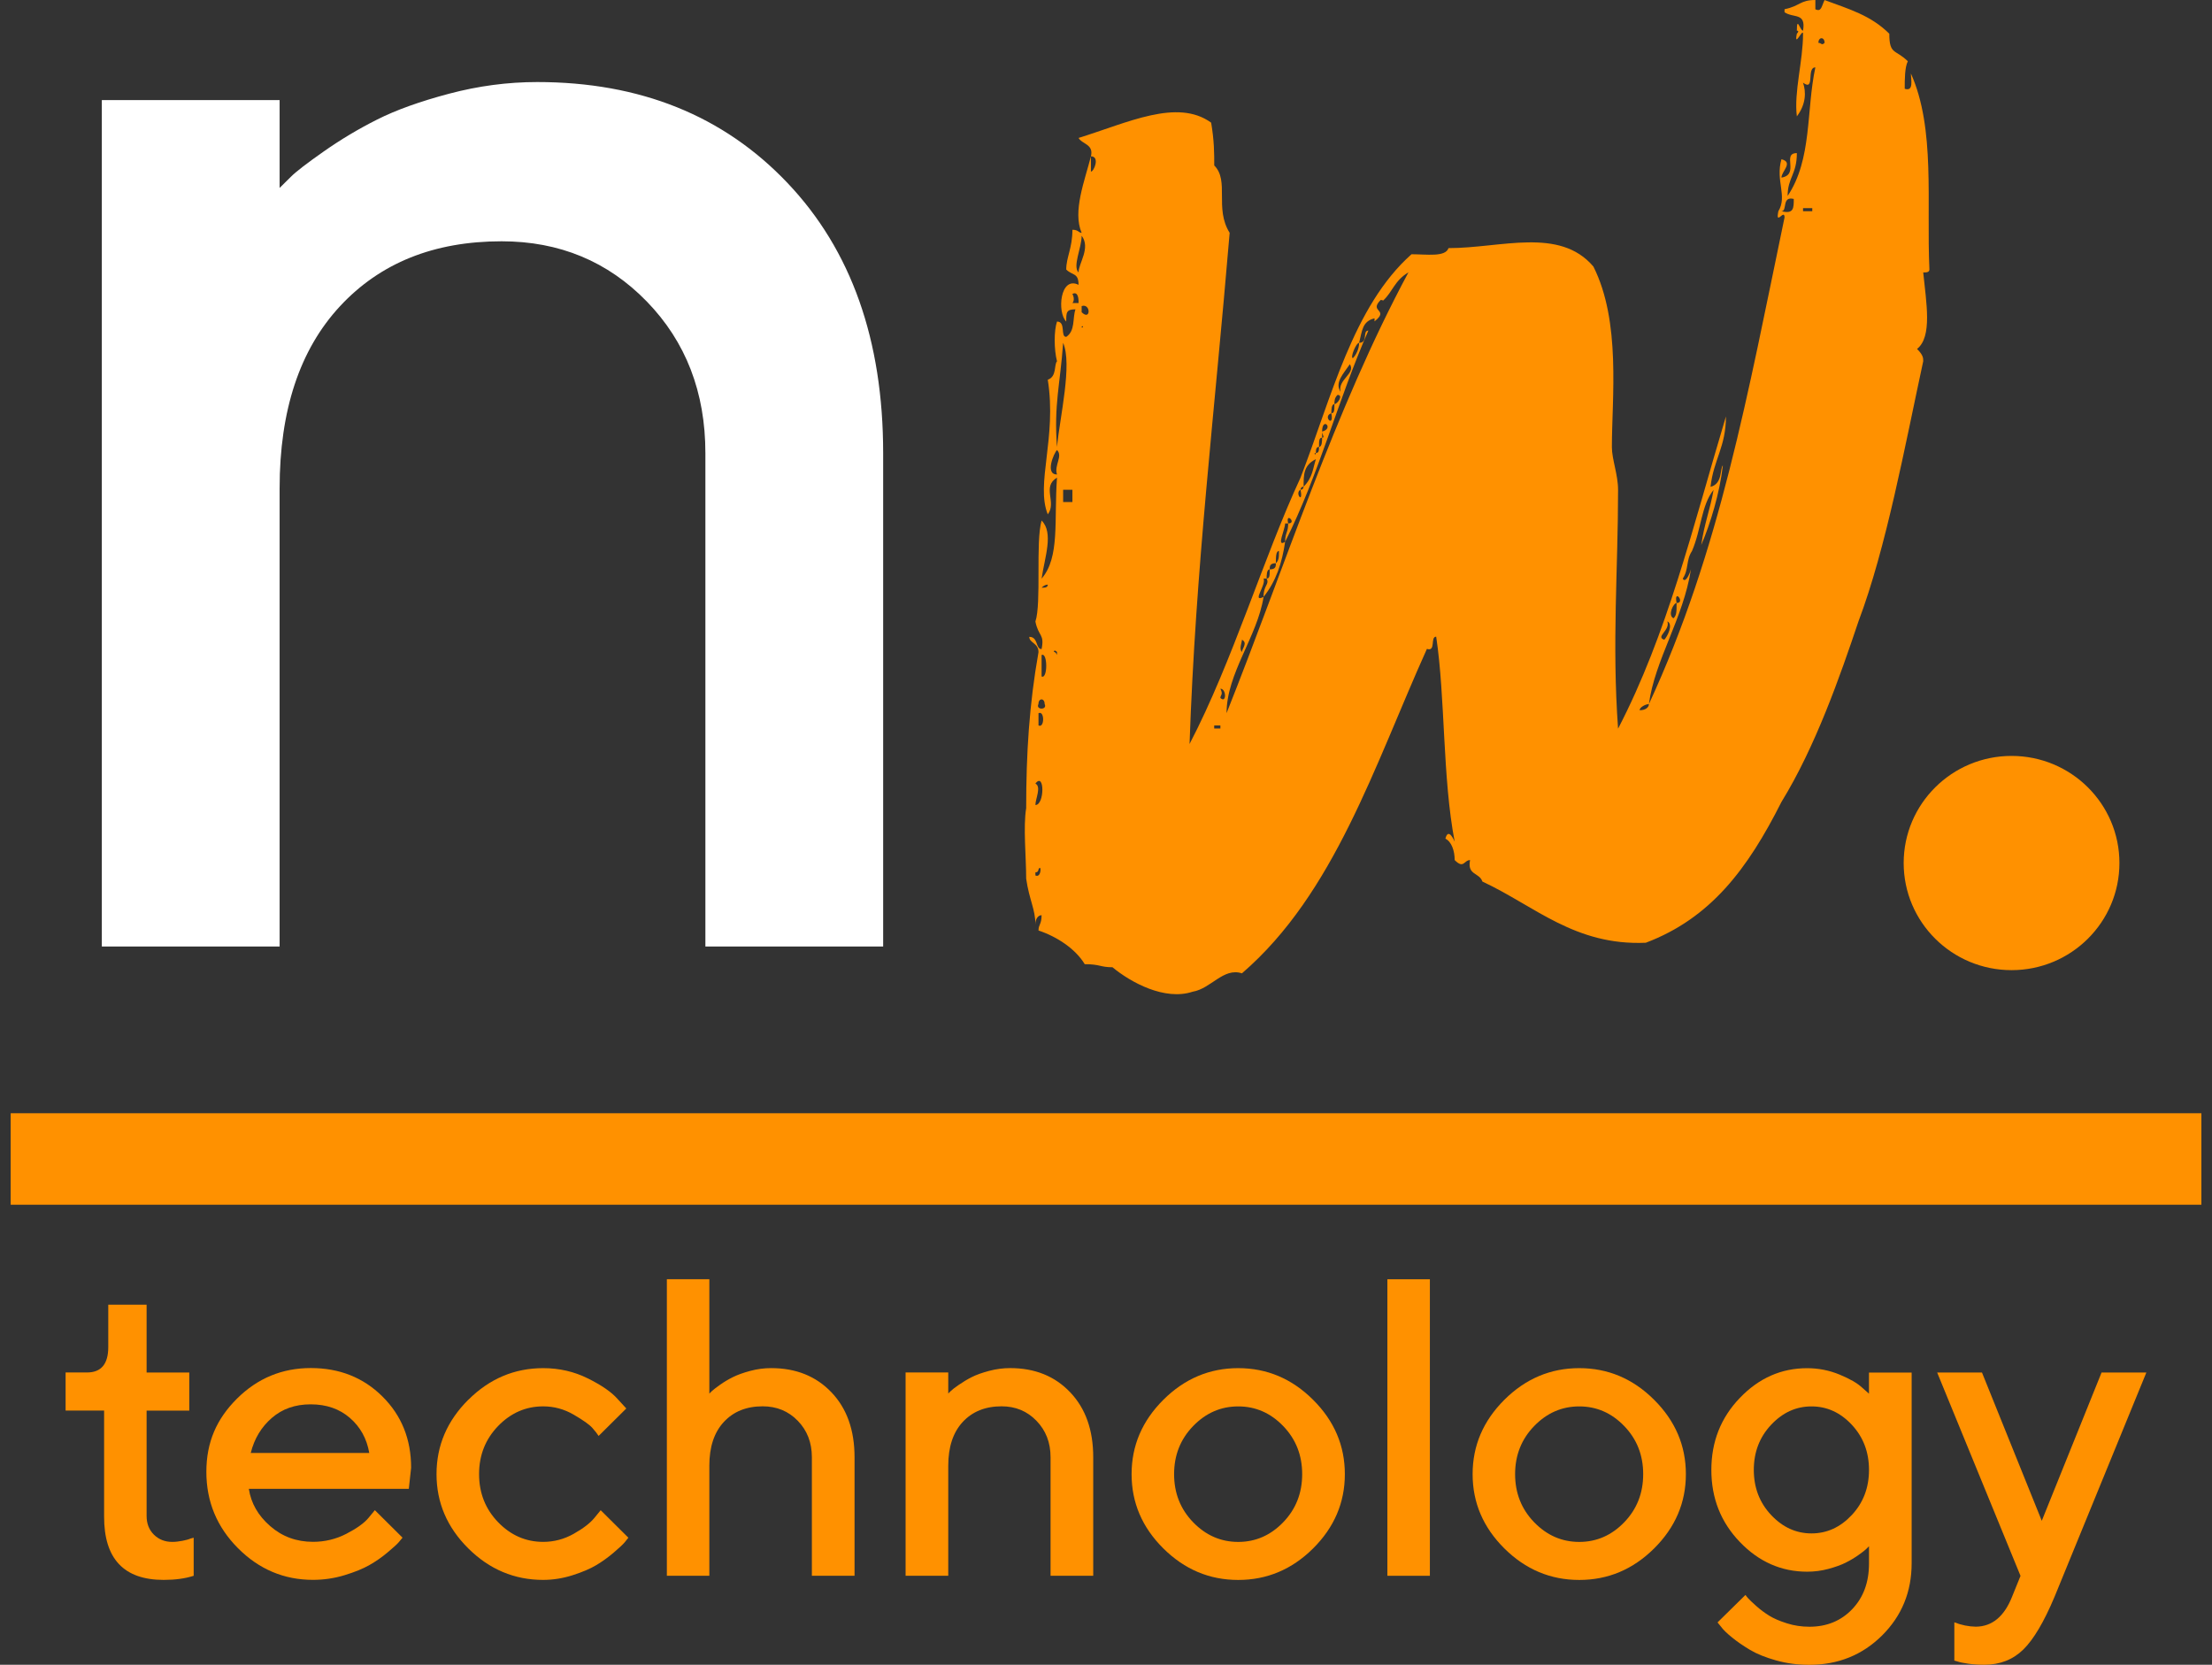
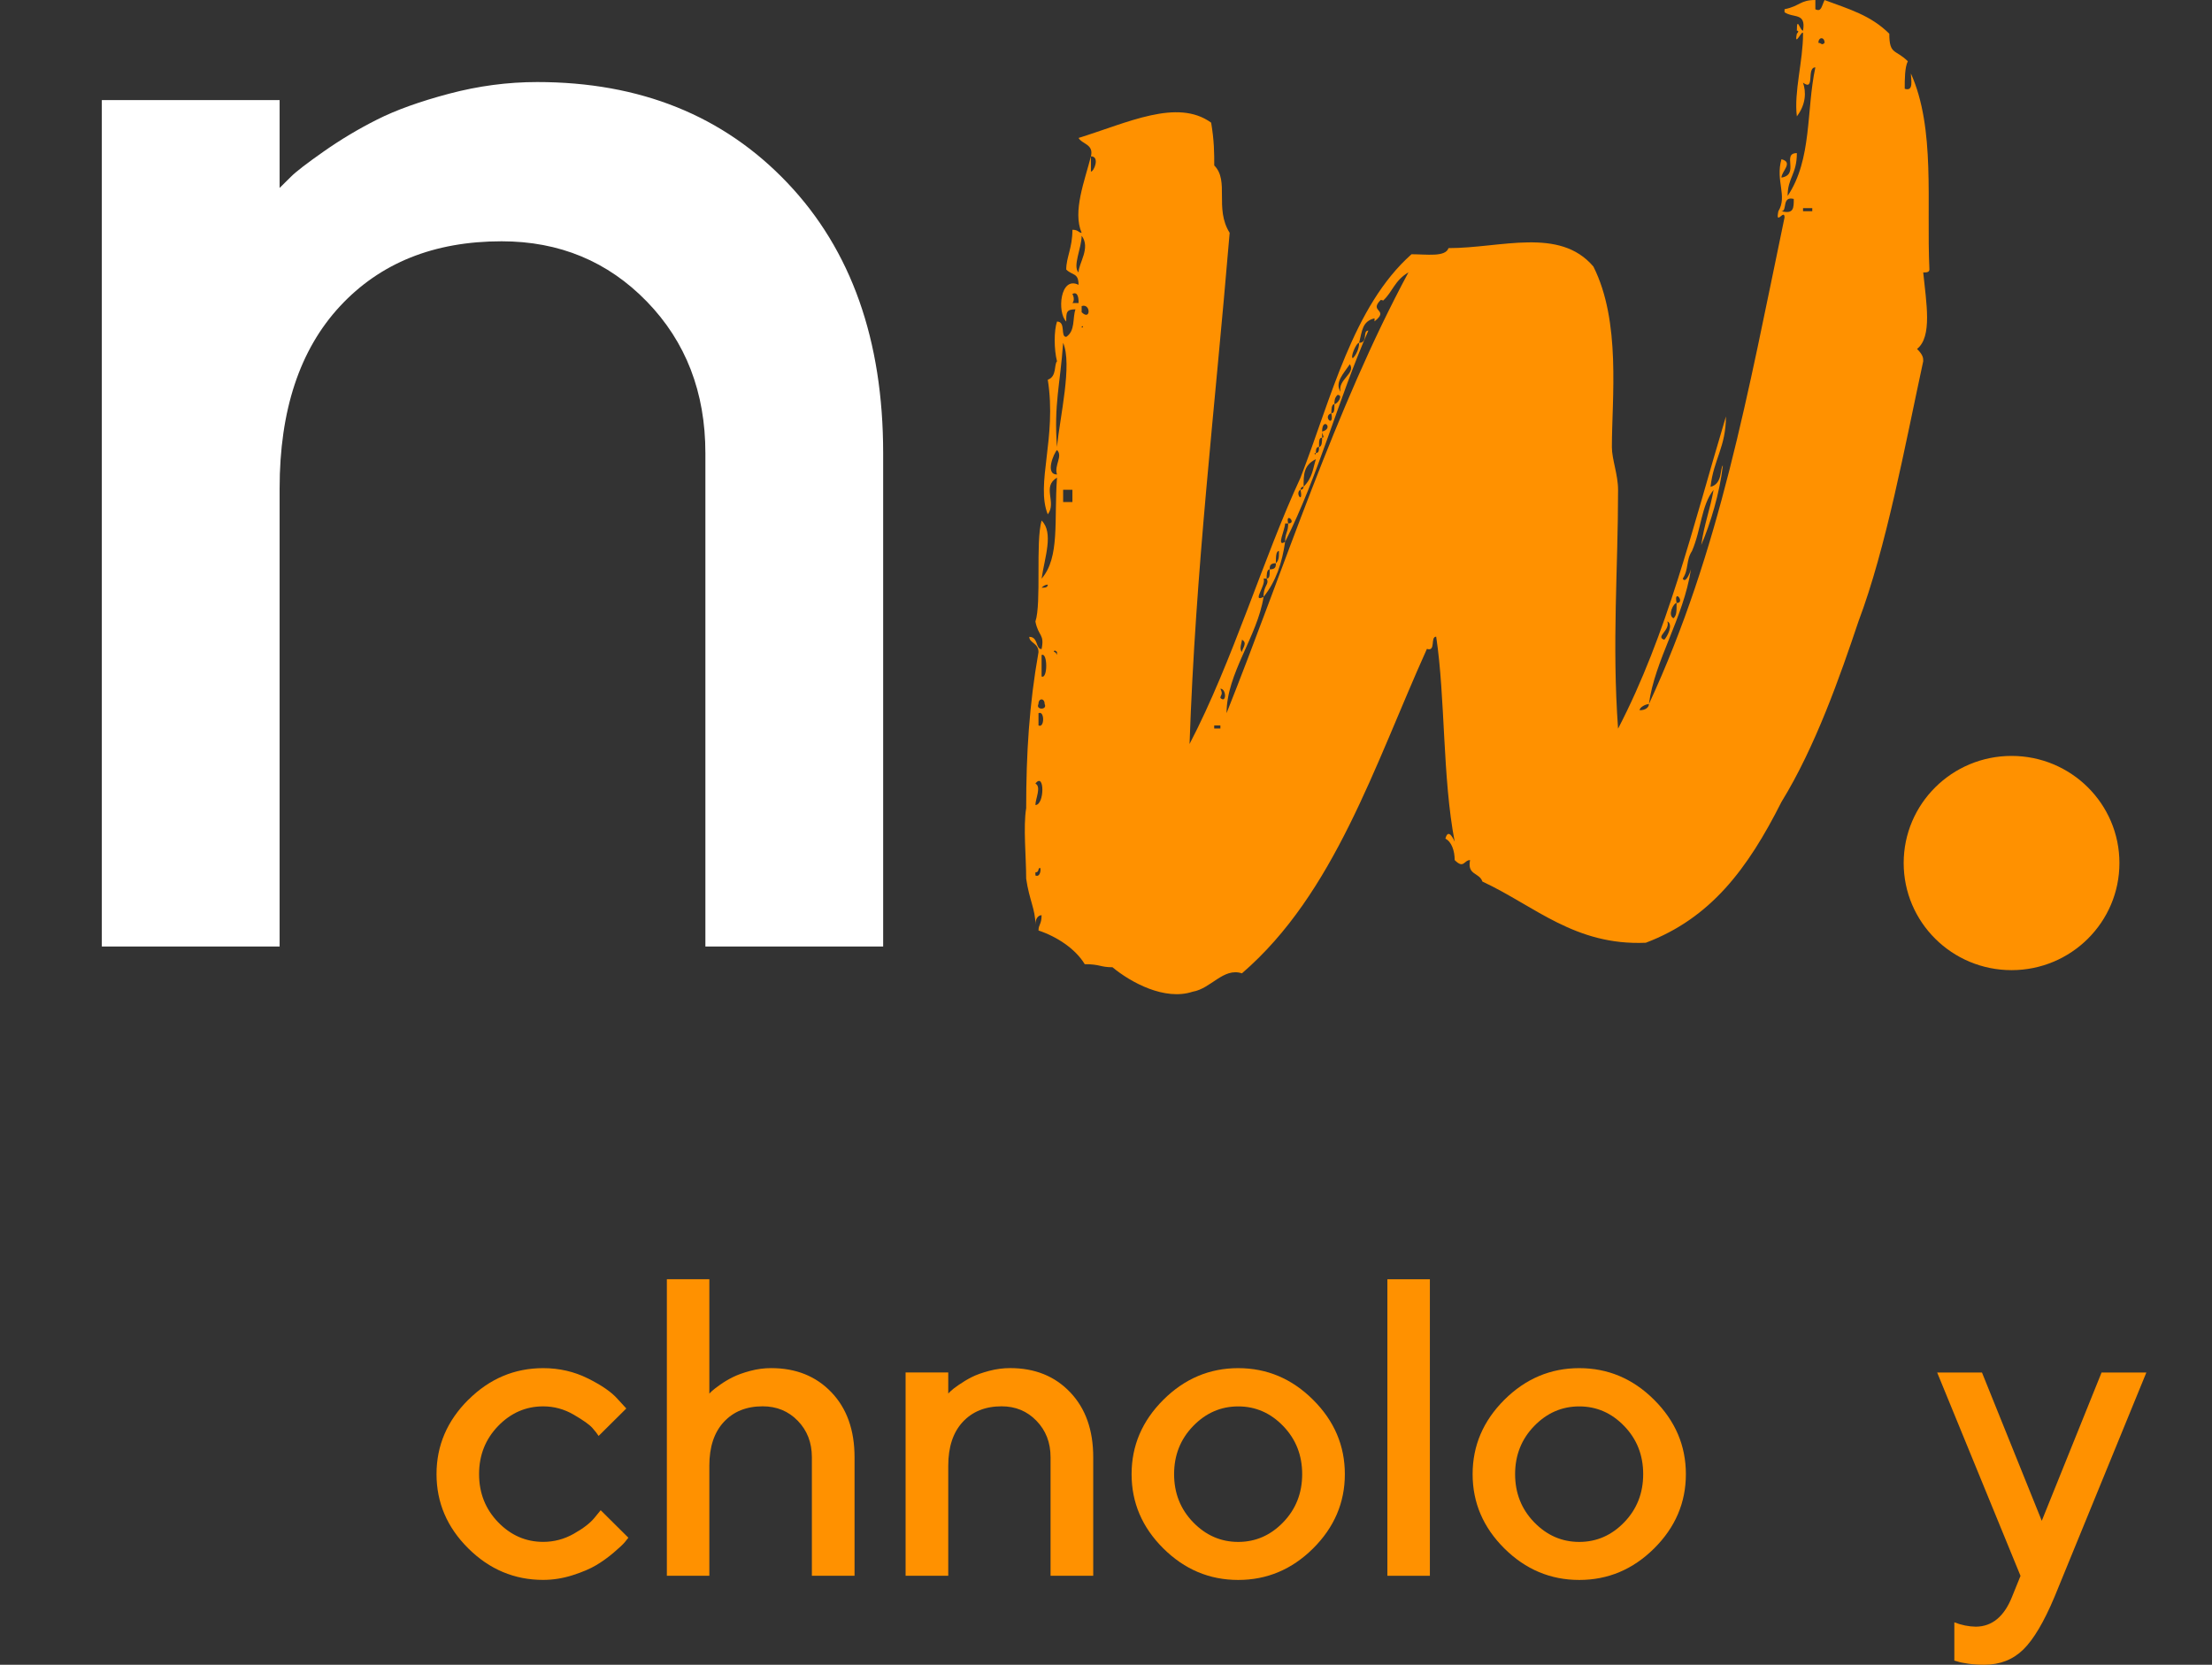
<svg xmlns="http://www.w3.org/2000/svg" width="93" height="70" viewBox="0 0 93 70" fill="none">
  <rect x="0" y="0" width="93" height="70" fill="#333333" stroke="none" />
  <g clip-path="url(#clip0_14197_16513)">
    <path d="M11.756 7.902L12.231 7.432C12.448 7.214 12.91 6.86 13.616 6.365C14.322 5.87 15.067 5.423 15.858 5.026C16.648 4.627 17.657 4.265 18.885 3.939C20.111 3.614 21.344 3.45 22.584 3.45C26.912 3.45 30.417 4.862 33.102 7.686C35.789 10.51 37.131 14.299 37.131 19.054V39.799H29.657V19.054C29.657 16.495 28.836 14.371 27.197 12.681C25.556 10.992 23.521 10.146 21.09 10.146C18.246 10.146 15.981 11.057 14.291 12.88C12.601 14.704 11.756 17.255 11.756 20.537V39.799H4.281V4.209H11.756V7.902Z" fill="white" />
-     <path d="M92.555 46.809H0.449V50.656H92.555V46.809Z" fill="#FF9100" />
+     <path d="M92.555 46.809H0.449H92.555V46.809Z" fill="#FF9100" />
    <path d="M84.573 40.793C87.077 40.793 89.108 38.776 89.108 36.289C89.108 33.802 87.077 31.785 84.573 31.785C82.068 31.785 80.037 33.802 80.037 36.289C80.037 38.776 82.068 40.793 84.573 40.793Z" fill="#FF9100" />
    <path d="M43.532 38.87C43.532 38.612 43.662 38.483 43.792 38.483C43.792 38.87 43.662 38.87 43.662 39.126C44.44 39.384 45.218 39.899 45.606 40.542C46.254 40.542 46.254 40.671 46.772 40.671C47.549 41.315 48.975 42.087 50.141 41.7C50.919 41.571 51.437 40.671 52.215 40.927C56.102 37.581 57.788 32.176 59.992 27.285C60.382 27.414 60.122 26.771 60.382 26.771C60.77 29.344 60.642 32.69 61.16 35.393C61.16 35.393 60.9 34.75 60.77 35.264C61.03 35.393 61.16 35.778 61.16 36.165C61.547 36.553 61.547 36.165 61.807 36.165C61.678 36.809 62.196 36.68 62.325 37.067C64.529 38.096 66.213 39.77 69.195 39.641C71.916 38.61 73.472 36.551 74.898 33.721C76.324 31.404 77.359 28.445 78.137 26.127C79.303 23.037 80.081 18.792 80.859 15.187C80.859 15.058 80.859 14.929 80.599 14.673C81.247 14.159 80.989 12.743 80.859 11.456C80.989 11.456 81.119 11.456 81.119 11.327C80.989 8.495 81.379 5.407 80.341 3.09C80.341 3.348 80.471 3.862 80.081 3.733C80.081 3.348 80.081 2.832 80.211 2.576C79.693 2.061 79.433 2.317 79.433 1.418C78.655 0.645 77.749 0.387 76.712 0.002C76.582 0.26 76.582 0.516 76.324 0.389V0C75.676 0 75.676 0.258 75.028 0.387V0.516C75.416 0.774 75.936 0.516 75.806 1.289C75.676 1.289 75.546 0.645 75.546 1.289C75.676 1.289 75.546 1.418 75.546 1.418C75.416 2.061 75.806 1.16 75.806 1.418C75.806 2.576 75.418 3.862 75.546 4.893C75.936 4.379 75.936 3.862 75.806 3.477C76.324 3.862 75.936 2.834 76.324 2.834C75.936 4.635 76.194 6.694 75.158 8.239C75.158 7.467 75.546 7.338 75.546 6.438C74.898 6.438 75.676 7.339 74.898 7.468C74.898 7.21 75.416 6.825 74.898 6.696C74.638 7.598 75.158 8.241 74.768 8.884C74.638 9.528 75.028 8.755 75.028 9.143C73.472 16.607 72.306 23.172 69.325 29.606C69.325 29.735 69.195 29.864 68.935 29.864C68.935 29.735 69.195 29.606 69.325 29.606C69.573 27.751 70.772 26.01 71.094 23.937C71.014 24.212 70.845 24.523 70.748 24.33C71.008 23.945 70.878 23.557 71.136 23.172C71.526 22.271 71.526 21.242 72.044 20.599C71.914 21.371 71.654 22.014 71.526 22.916C71.914 22.014 72.304 20.728 72.434 19.57C72.304 19.699 72.434 20.342 71.916 20.471C72.046 19.314 72.564 18.797 72.564 17.511C71.138 22.273 70.102 26.649 68.029 30.639C67.769 27.035 68.029 23.947 68.029 20.601C68.029 19.957 67.769 19.314 67.769 18.799C67.769 16.74 68.159 13.523 66.991 11.206C65.565 9.532 63.103 10.433 60.9 10.433C60.77 10.818 59.992 10.691 59.344 10.691C56.882 12.88 55.974 16.74 54.678 20.086C53.123 23.432 51.827 27.809 50.013 31.284C50.273 23.819 51.051 17.512 51.699 9.79C51.051 8.759 51.699 7.601 51.051 6.958C51.051 6.444 51.051 5.929 50.921 5.157C49.495 4.128 47.421 5.157 45.348 5.8C45.478 6.058 45.996 6.058 45.866 6.573C46.254 6.573 45.996 7.216 45.866 7.216V6.573C45.606 7.601 45.088 8.89 45.476 9.79C45.346 9.79 45.346 9.661 45.088 9.661C45.088 10.433 44.828 10.818 44.828 11.333C45.088 11.591 45.346 11.462 45.346 11.976C44.568 11.591 44.438 13.134 44.828 13.521C44.828 13.136 44.828 13.007 45.216 13.007C45.086 13.392 45.216 13.908 44.828 14.165C44.568 14.165 44.828 13.521 44.44 13.521C44.31 13.906 44.31 14.679 44.44 15.193C44.31 15.322 44.44 15.837 44.052 15.966C44.44 18.41 43.534 20.342 44.052 21.629C44.44 21.115 43.792 20.471 44.44 20.084C44.31 21.885 44.57 23.43 43.792 24.332C43.922 23.43 44.31 22.402 43.792 21.887C43.532 22.789 43.792 25.362 43.532 26.135C43.662 26.778 43.922 26.649 43.792 27.293C43.532 27.293 43.662 26.778 43.274 26.778C43.274 27.036 43.662 27.036 43.662 27.422C43.274 29.61 43.144 31.669 43.144 33.985C43.014 34.757 43.144 36.044 43.144 36.946C43.274 37.847 43.532 38.232 43.532 38.876V38.87ZM76.712 1.801C76.582 1.93 76.582 1.801 76.452 1.801C76.452 1.543 76.712 1.543 76.712 1.801ZM75.806 8.751H76.194V8.881H75.806V8.751ZM74.898 8.881C75.158 8.881 74.898 8.237 75.416 8.366C75.416 8.751 75.416 9.01 74.898 8.881ZM70.49 25.355C70.36 24.711 70.878 25.355 70.49 25.355C70.49 25.74 70.49 25.869 70.36 25.998C70.1 25.869 70.36 25.355 70.49 25.355ZM70.102 26.127C70.362 26.256 70.102 26.771 69.972 26.9C69.584 26.771 70.232 26.512 70.102 26.127ZM56.752 15.316C57.012 15.702 56.234 15.96 56.362 16.474C56.102 16.089 56.492 15.702 56.752 15.316ZM55.974 17.376C55.974 17.247 55.974 16.991 56.104 16.991C56.104 16.861 56.104 16.732 56.234 16.605C56.494 16.605 56.234 16.991 56.104 16.991C56.104 17.249 56.104 17.376 55.974 17.376C56.104 18.019 55.584 17.505 55.974 17.376ZM55.326 19.048C55.326 18.919 55.326 18.79 55.456 18.79C55.456 18.532 55.456 18.404 55.586 18.404V18.146C55.586 17.503 56.104 18.017 55.586 18.146C55.586 18.275 55.716 18.404 55.586 18.404C55.586 18.534 55.586 18.79 55.456 18.79C55.456 18.919 55.456 19.048 55.326 19.048C55.326 19.177 55.196 19.048 55.326 19.048ZM54.678 20.593C54.678 20.593 54.678 20.464 54.808 20.464C54.808 19.949 54.808 19.562 55.326 19.306C55.196 19.691 55.196 20.078 54.808 20.464C54.808 20.464 54.808 20.593 54.678 20.593C54.808 21.236 54.419 20.722 54.678 20.593ZM52.215 26.9C52.475 27.029 52.215 27.285 52.215 27.414C52.085 27.285 52.215 27.027 52.215 26.9ZM53.123 25.099C52.605 25.357 53.253 24.584 53.123 24.326H53.253C53.253 24.197 53.253 23.941 53.383 23.941C53.383 23.812 53.383 23.683 53.642 23.683C53.642 23.424 53.643 23.168 53.773 23.168C53.773 23.426 53.773 23.555 53.642 23.683C53.642 23.812 53.642 23.941 53.383 23.941C53.383 24.199 53.383 24.326 53.253 24.326C53.383 24.584 53.123 24.584 53.123 25.099C53.641 24.455 53.901 23.683 54.031 22.781C53.641 23.039 54.031 22.267 54.031 22.009H54.16C54.031 21.494 54.548 22.009 54.16 22.009C54.16 22.394 54.031 22.394 54.031 22.781C55.456 19.949 56.234 16.861 57.53 13.901C57.27 13.901 57.53 14.415 57.142 14.415C57.142 14.673 57.012 14.929 56.882 15.058C56.752 15.058 57.012 14.415 57.142 14.415C57.272 13.901 57.272 13.513 57.79 13.384V13.513C58.438 12.999 57.53 13.128 58.05 12.612C58.05 12.612 58.127 12.616 58.151 12.639C58.556 12.267 58.62 11.807 59.216 11.452C56.104 17.245 54.031 23.808 51.569 29.986C51.569 28.312 52.865 26.769 53.125 25.095L53.123 25.099ZM51.309 28.959C51.569 28.959 51.569 29.602 51.309 29.346C51.309 29.217 51.439 29.217 51.309 28.959ZM51.049 30.504H51.309V30.633H51.049V30.504ZM45.476 13.771C45.346 13.901 45.476 13.901 45.476 13.771C45.476 13.643 45.606 13.771 45.476 13.771ZM45.476 13.128V12.87C45.866 12.741 45.866 13.513 45.476 13.128ZM45.476 9.911C45.866 10.425 45.346 11.069 45.346 11.456C45.086 11.198 45.476 10.427 45.476 9.911ZM45.088 12.743C45.088 12.743 45.218 12.614 45.088 12.358C45.348 12.229 45.348 12.616 45.348 12.743H45.088ZM45.088 21.109H44.698V20.595H45.088V21.109ZM44.698 14.415C45.088 15.316 44.568 17.505 44.438 18.792C44.308 16.991 44.568 16.218 44.698 14.415ZM44.44 18.921C44.7 19.179 44.31 19.564 44.44 19.951C43.922 19.951 44.31 19.05 44.44 18.921ZM44.44 27.414C44.44 27.672 44.44 27.414 44.31 27.414C44.31 27.285 44.44 27.414 44.44 27.414ZM43.792 24.711C43.879 24.625 43.965 24.582 44.052 24.582C44.052 24.711 43.922 24.711 43.792 24.711ZM43.792 27.543C44.052 27.414 44.052 28.572 43.792 28.445V27.543ZM43.92 29.602C44.05 29.86 43.53 29.86 43.66 29.602C43.66 29.344 43.92 29.344 43.92 29.602ZM43.662 29.989C43.922 29.86 43.922 30.633 43.662 30.504V29.989ZM43.532 32.948C43.922 32.434 43.922 33.85 43.532 33.85C43.532 33.592 43.792 33.078 43.532 32.948ZM43.532 36.682C43.662 36.682 43.662 36.553 43.662 36.553C43.792 36.294 43.792 36.938 43.532 36.811V36.682Z" fill="#FF9100" />
-     <path d="M4.552 54.859H6.164V57.712H7.958V59.313H6.164V63.747C6.164 64.067 6.267 64.327 6.47 64.529C6.674 64.731 6.932 64.834 7.241 64.834C7.374 64.834 7.516 64.818 7.665 64.789C7.815 64.76 7.929 64.73 8.011 64.693L8.143 64.658V66.259C7.786 66.375 7.367 66.432 6.882 66.432C5.206 66.432 4.372 65.543 4.377 63.763V59.311H2.758V57.71H3.66C4.255 57.71 4.552 57.353 4.552 56.641V54.859Z" fill="#FF9100" />
-     <path d="M10.462 62.606C10.555 63.209 10.854 63.731 11.36 64.17C11.865 64.612 12.466 64.831 13.161 64.831C13.663 64.831 14.13 64.717 14.565 64.492C14.999 64.267 15.308 64.045 15.488 63.831L15.76 63.5L16.924 64.656C16.889 64.702 16.835 64.767 16.761 64.852C16.687 64.937 16.532 65.078 16.293 65.278C16.055 65.478 15.801 65.656 15.531 65.808C15.263 65.962 14.914 66.104 14.486 66.234C14.057 66.365 13.614 66.43 13.159 66.43C11.938 66.43 10.887 65.985 10.002 65.095C9.118 64.205 8.676 63.138 8.676 61.889C8.676 60.641 9.106 59.663 9.967 58.807C10.829 57.952 11.863 57.524 13.067 57.524C14.272 57.524 15.277 57.923 16.08 58.721C16.883 59.518 17.285 60.516 17.285 61.716L17.188 62.602H10.462V62.606ZM11.43 59.62C10.99 60 10.693 60.491 10.542 61.094H15.525C15.421 60.491 15.149 60 14.71 59.62C14.272 59.241 13.723 59.05 13.063 59.05C12.404 59.05 11.87 59.241 11.43 59.62Z" fill="#FF9100" />
    <path d="M19.69 58.859C20.58 57.973 21.63 57.528 22.838 57.528C23.509 57.528 24.134 57.671 24.712 57.958C25.29 58.245 25.705 58.53 25.956 58.815L26.332 59.224L25.168 60.379C25.11 60.287 25.021 60.171 24.9 60.036C24.78 59.902 24.52 59.717 24.12 59.484C23.721 59.252 23.292 59.135 22.838 59.135C22.109 59.135 21.477 59.41 20.943 59.961C20.41 60.512 20.142 61.187 20.142 61.984C20.142 62.782 20.41 63.456 20.943 64.007C21.477 64.558 22.109 64.833 22.838 64.833C23.294 64.833 23.721 64.719 24.12 64.494C24.52 64.269 24.807 64.047 24.984 63.833L25.255 63.502L26.419 64.658C26.384 64.704 26.332 64.769 26.262 64.854C26.192 64.939 26.041 65.08 25.806 65.28C25.573 65.48 25.327 65.657 25.071 65.81C24.815 65.964 24.481 66.105 24.072 66.236C23.663 66.366 23.252 66.432 22.836 66.432C21.628 66.432 20.578 65.991 19.688 65.107C18.797 64.222 18.353 63.182 18.353 61.984C18.353 60.786 18.797 59.746 19.688 58.858L19.69 58.859Z" fill="#FF9100" />
    <path d="M29.822 58.598C29.845 58.575 29.884 58.536 29.94 58.484C29.996 58.432 30.107 58.345 30.273 58.228C30.44 58.108 30.619 58.002 30.813 57.906C31.005 57.81 31.247 57.723 31.54 57.644C31.831 57.565 32.126 57.527 32.425 57.527C33.465 57.527 34.309 57.866 34.956 58.544C35.604 59.222 35.928 60.133 35.928 61.273V66.257H34.134V61.273C34.134 60.659 33.936 60.148 33.542 59.742C33.148 59.336 32.656 59.133 32.066 59.133C31.383 59.133 30.838 59.353 30.433 59.79C30.027 60.227 29.823 60.84 29.823 61.63V66.257H28.037V53.788H29.823V58.596L29.822 58.598Z" fill="#FF9100" />
    <path d="M39.866 58.597L39.981 58.484C40.033 58.432 40.144 58.345 40.315 58.228C40.485 58.11 40.664 58.002 40.854 57.906C41.044 57.809 41.286 57.723 41.581 57.644C41.876 57.565 42.173 57.526 42.47 57.526C43.51 57.526 44.351 57.865 44.995 58.544C45.641 59.222 45.963 60.133 45.963 61.273V66.257H44.169V61.273C44.169 60.659 43.971 60.148 43.577 59.742C43.184 59.335 42.695 59.133 42.111 59.133C41.428 59.133 40.883 59.353 40.477 59.79C40.072 60.227 39.868 60.84 39.868 61.63V66.257H38.074V57.709H39.868V58.596L39.866 58.597Z" fill="#FF9100" />
    <path d="M48.911 58.859C49.801 57.973 50.85 57.528 52.059 57.528C53.267 57.528 54.317 57.971 55.207 58.859C56.098 59.746 56.542 60.788 56.542 61.986C56.542 63.184 56.096 64.224 55.207 65.109C54.317 65.993 53.267 66.434 52.059 66.434C50.85 66.434 49.801 65.993 48.911 65.109C48.02 64.224 47.576 63.184 47.576 61.986C47.576 60.788 48.02 59.748 48.911 58.859ZM53.95 59.963C53.419 59.412 52.788 59.137 52.059 59.137C51.33 59.137 50.697 59.412 50.164 59.963C49.63 60.514 49.363 61.188 49.363 61.986C49.363 62.783 49.63 63.458 50.164 64.009C50.697 64.559 51.33 64.835 52.059 64.835C52.788 64.835 53.419 64.559 53.95 64.009C54.482 63.458 54.748 62.783 54.748 61.986C54.748 61.188 54.482 60.514 53.95 59.963Z" fill="#FF9100" />
    <path d="M60.117 66.259H58.33V53.79H60.117V66.259Z" fill="#FF9100" />
    <path d="M63.248 58.859C64.139 57.973 65.188 57.528 66.397 57.528C67.605 57.528 68.655 57.971 69.545 58.859C70.436 59.746 70.88 60.788 70.88 61.986C70.88 63.184 70.436 64.224 69.545 65.109C68.655 65.993 67.605 66.434 66.397 66.434C65.188 66.434 64.139 65.993 63.248 65.109C62.358 64.224 61.914 63.184 61.914 61.986C61.914 60.788 62.358 59.748 63.248 58.859ZM68.288 59.963C67.757 59.412 67.126 59.137 66.397 59.137C65.668 59.137 65.035 59.412 64.502 59.963C63.968 60.514 63.7 61.188 63.7 61.986C63.7 62.783 63.968 63.458 64.502 64.009C65.035 64.559 65.668 64.835 66.397 64.835C67.126 64.835 67.757 64.559 68.288 64.009C68.82 63.458 69.085 62.783 69.085 61.986C69.085 61.188 68.82 60.514 68.288 59.963Z" fill="#FF9100" />
-     <path d="M78.579 65.016L78.465 65.13C78.413 65.182 78.304 65.269 78.137 65.386C77.97 65.504 77.792 65.611 77.598 65.708C77.406 65.804 77.163 65.891 76.871 65.97C76.578 66.049 76.281 66.087 75.978 66.087C74.892 66.087 73.949 65.671 73.15 64.839C72.35 64.007 71.951 62.997 71.951 61.809C71.951 60.62 72.35 59.611 73.15 58.779C73.949 57.946 74.892 57.53 75.978 57.53C76.457 57.53 76.911 57.621 77.344 57.8C77.776 57.979 78.089 58.16 78.281 58.339L78.578 58.601V57.715H80.372V65.733C80.372 66.933 79.957 67.944 79.129 68.769C78.3 69.591 77.28 70.003 76.071 70.003C75.58 70.003 75.113 69.942 74.671 69.817C74.226 69.691 73.862 69.545 73.576 69.374C73.289 69.202 73.039 69.031 72.824 68.855C72.609 68.682 72.453 68.532 72.36 68.403L72.211 68.22L73.385 67.064C73.408 67.099 73.447 67.147 73.499 67.206C73.551 67.266 73.664 67.374 73.837 67.528C74.009 67.682 74.192 67.817 74.383 67.936C74.576 68.056 74.824 68.162 75.128 68.258C75.433 68.355 75.747 68.401 76.075 68.401C76.805 68.401 77.404 68.154 77.875 67.661C78.345 67.168 78.579 66.53 78.579 65.748V65.018V65.016ZM74.463 63.702C74.948 64.219 75.514 64.477 76.162 64.477C76.81 64.477 77.375 64.219 77.858 63.702C78.339 63.186 78.579 62.554 78.579 61.807C78.579 61.059 78.339 60.428 77.858 59.911C77.377 59.395 76.812 59.137 76.162 59.137C75.513 59.137 74.948 59.395 74.463 59.911C73.978 60.428 73.736 61.059 73.736 61.807C73.736 62.554 73.978 63.186 74.463 63.702Z" fill="#FF9100" />
    <path d="M84.948 66.259L81.445 57.712H83.329L85.843 63.947L88.357 57.712H90.24L86.378 67.147C85.934 68.203 85.496 68.941 85.061 69.365C84.626 69.788 84.081 70 83.428 70C83.189 70 82.964 69.985 82.752 69.956C82.543 69.927 82.388 69.894 82.289 69.859L82.167 69.825V68.216C82.465 68.332 82.764 68.394 83.069 68.399C83.752 68.394 84.26 67.976 84.591 67.147L84.95 66.261L84.948 66.259Z" fill="#FF9100" />
  </g>
  <defs>
    <clipPath id="clip0_14197_16513">
      <rect width="92.105" height="70" fill="white" transform="translate(0.449)" />
    </clipPath>
  </defs>
</svg>